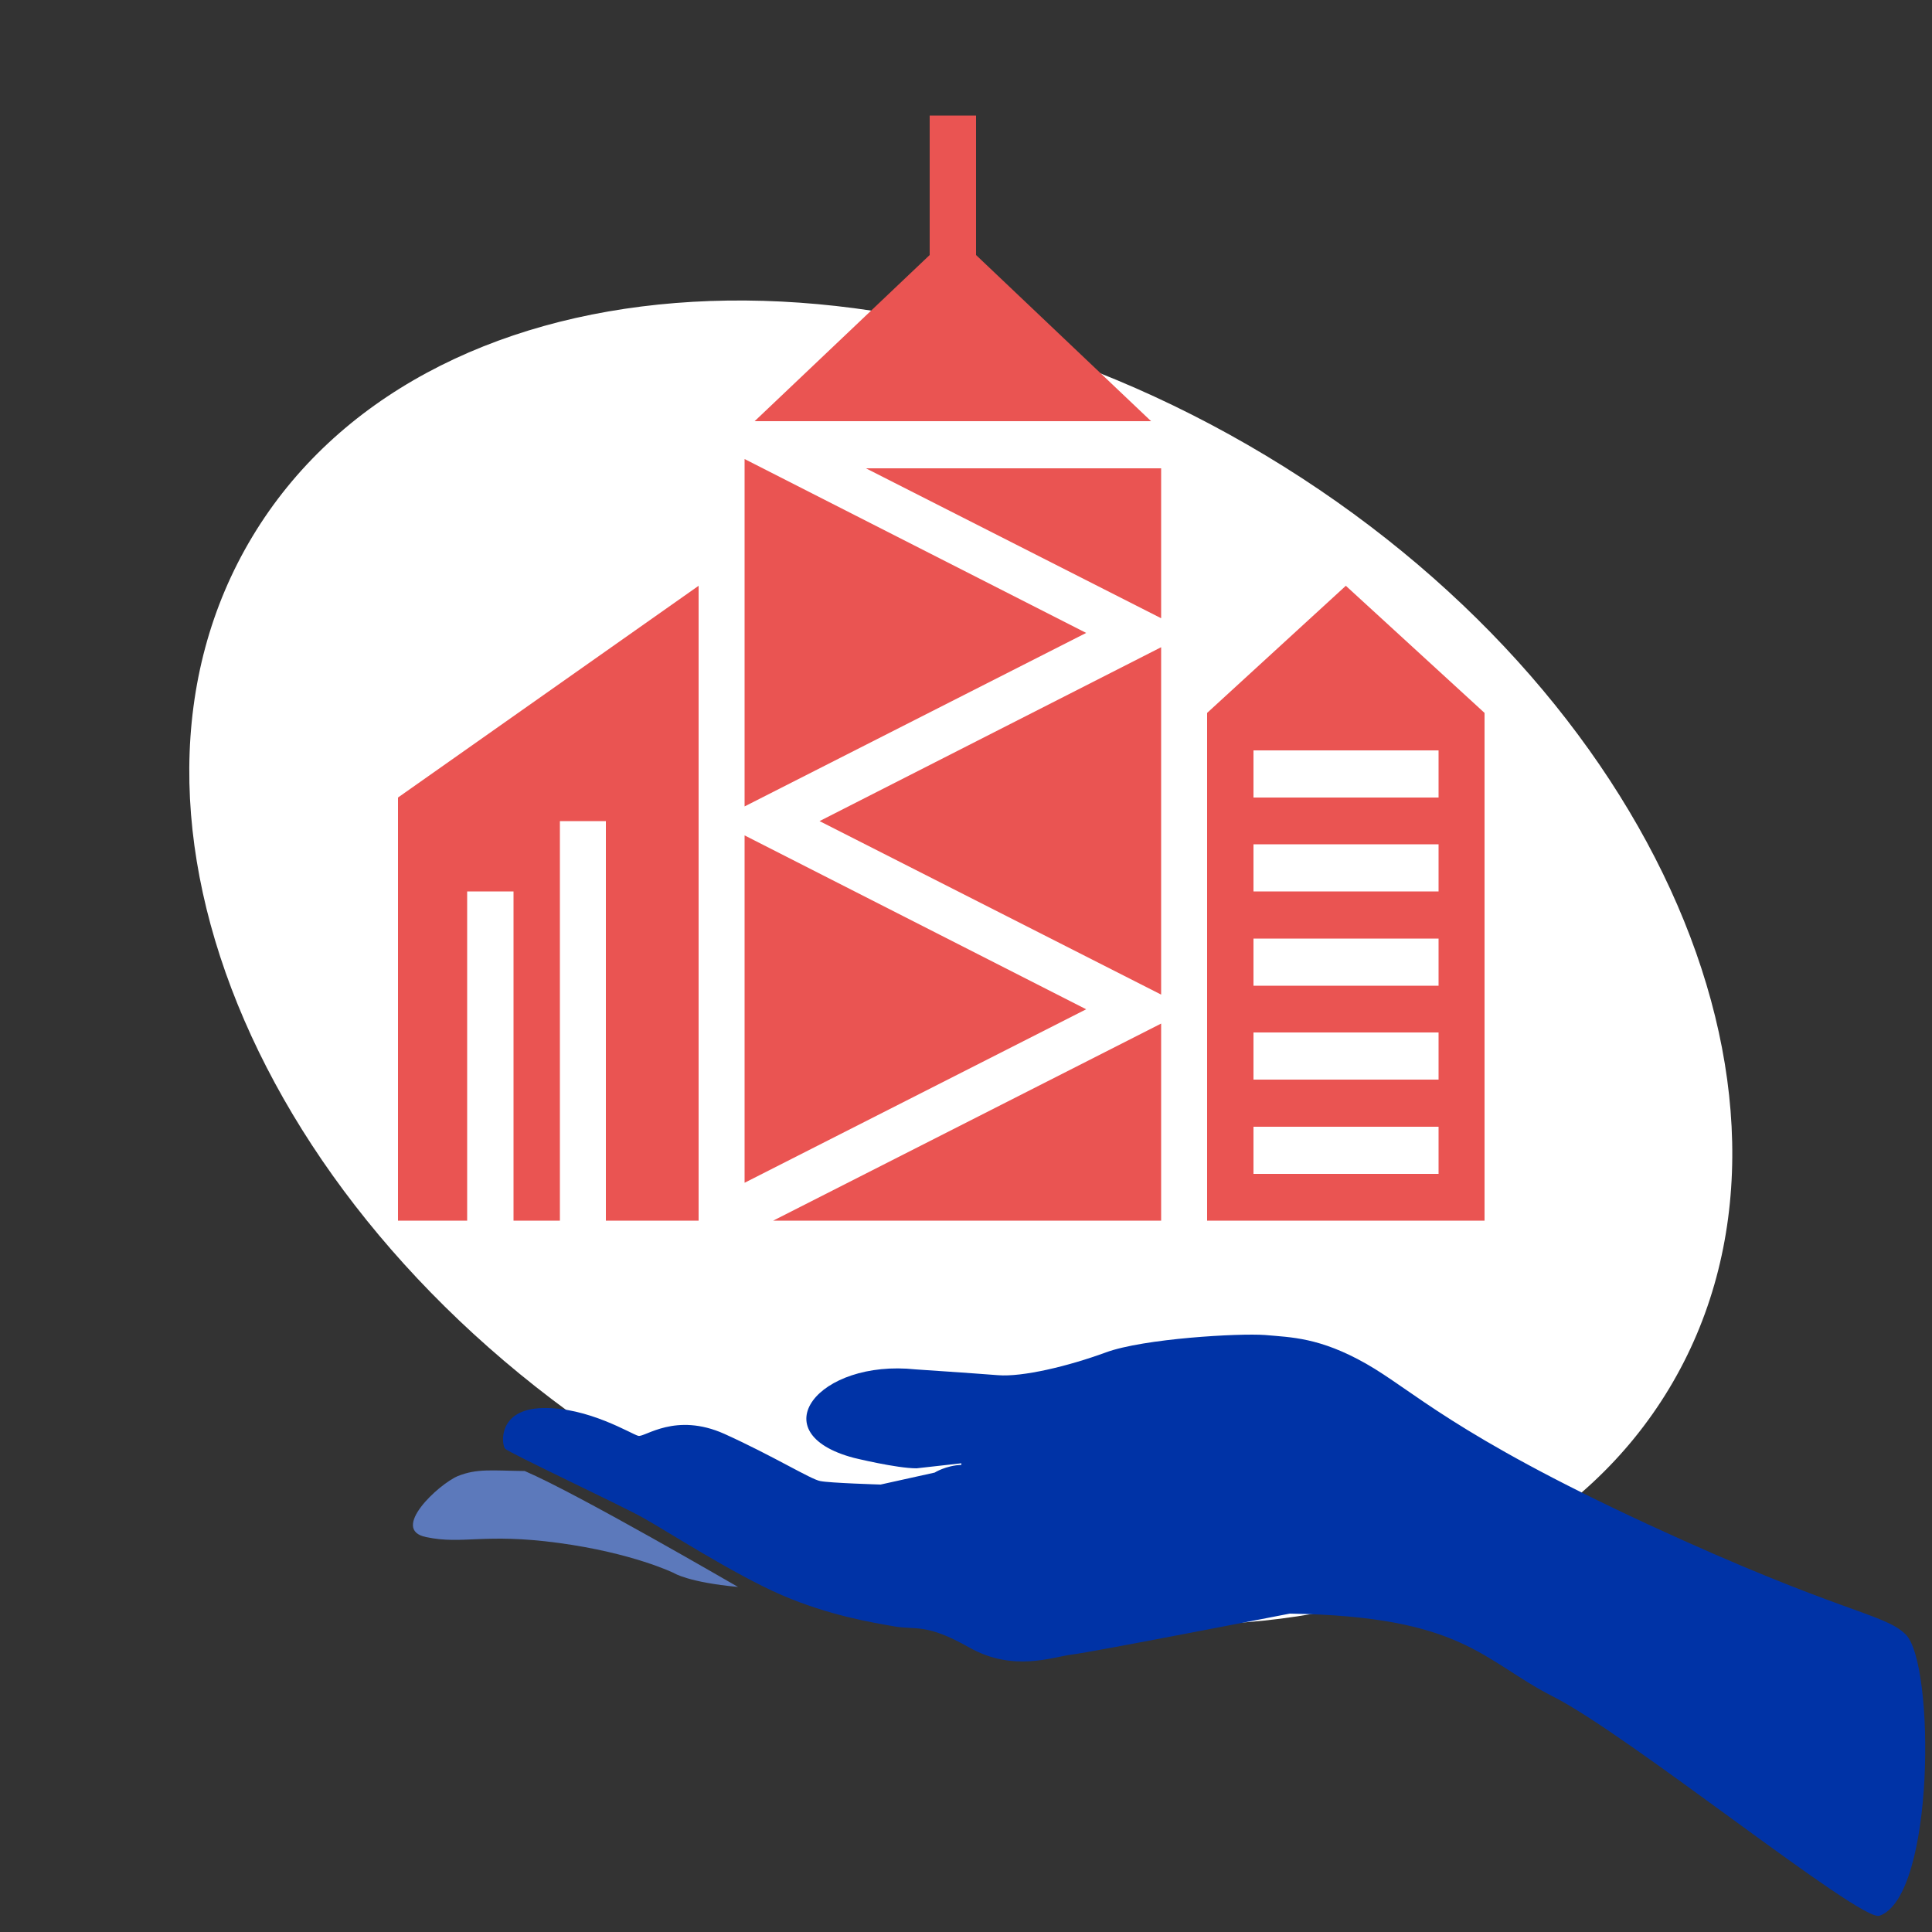
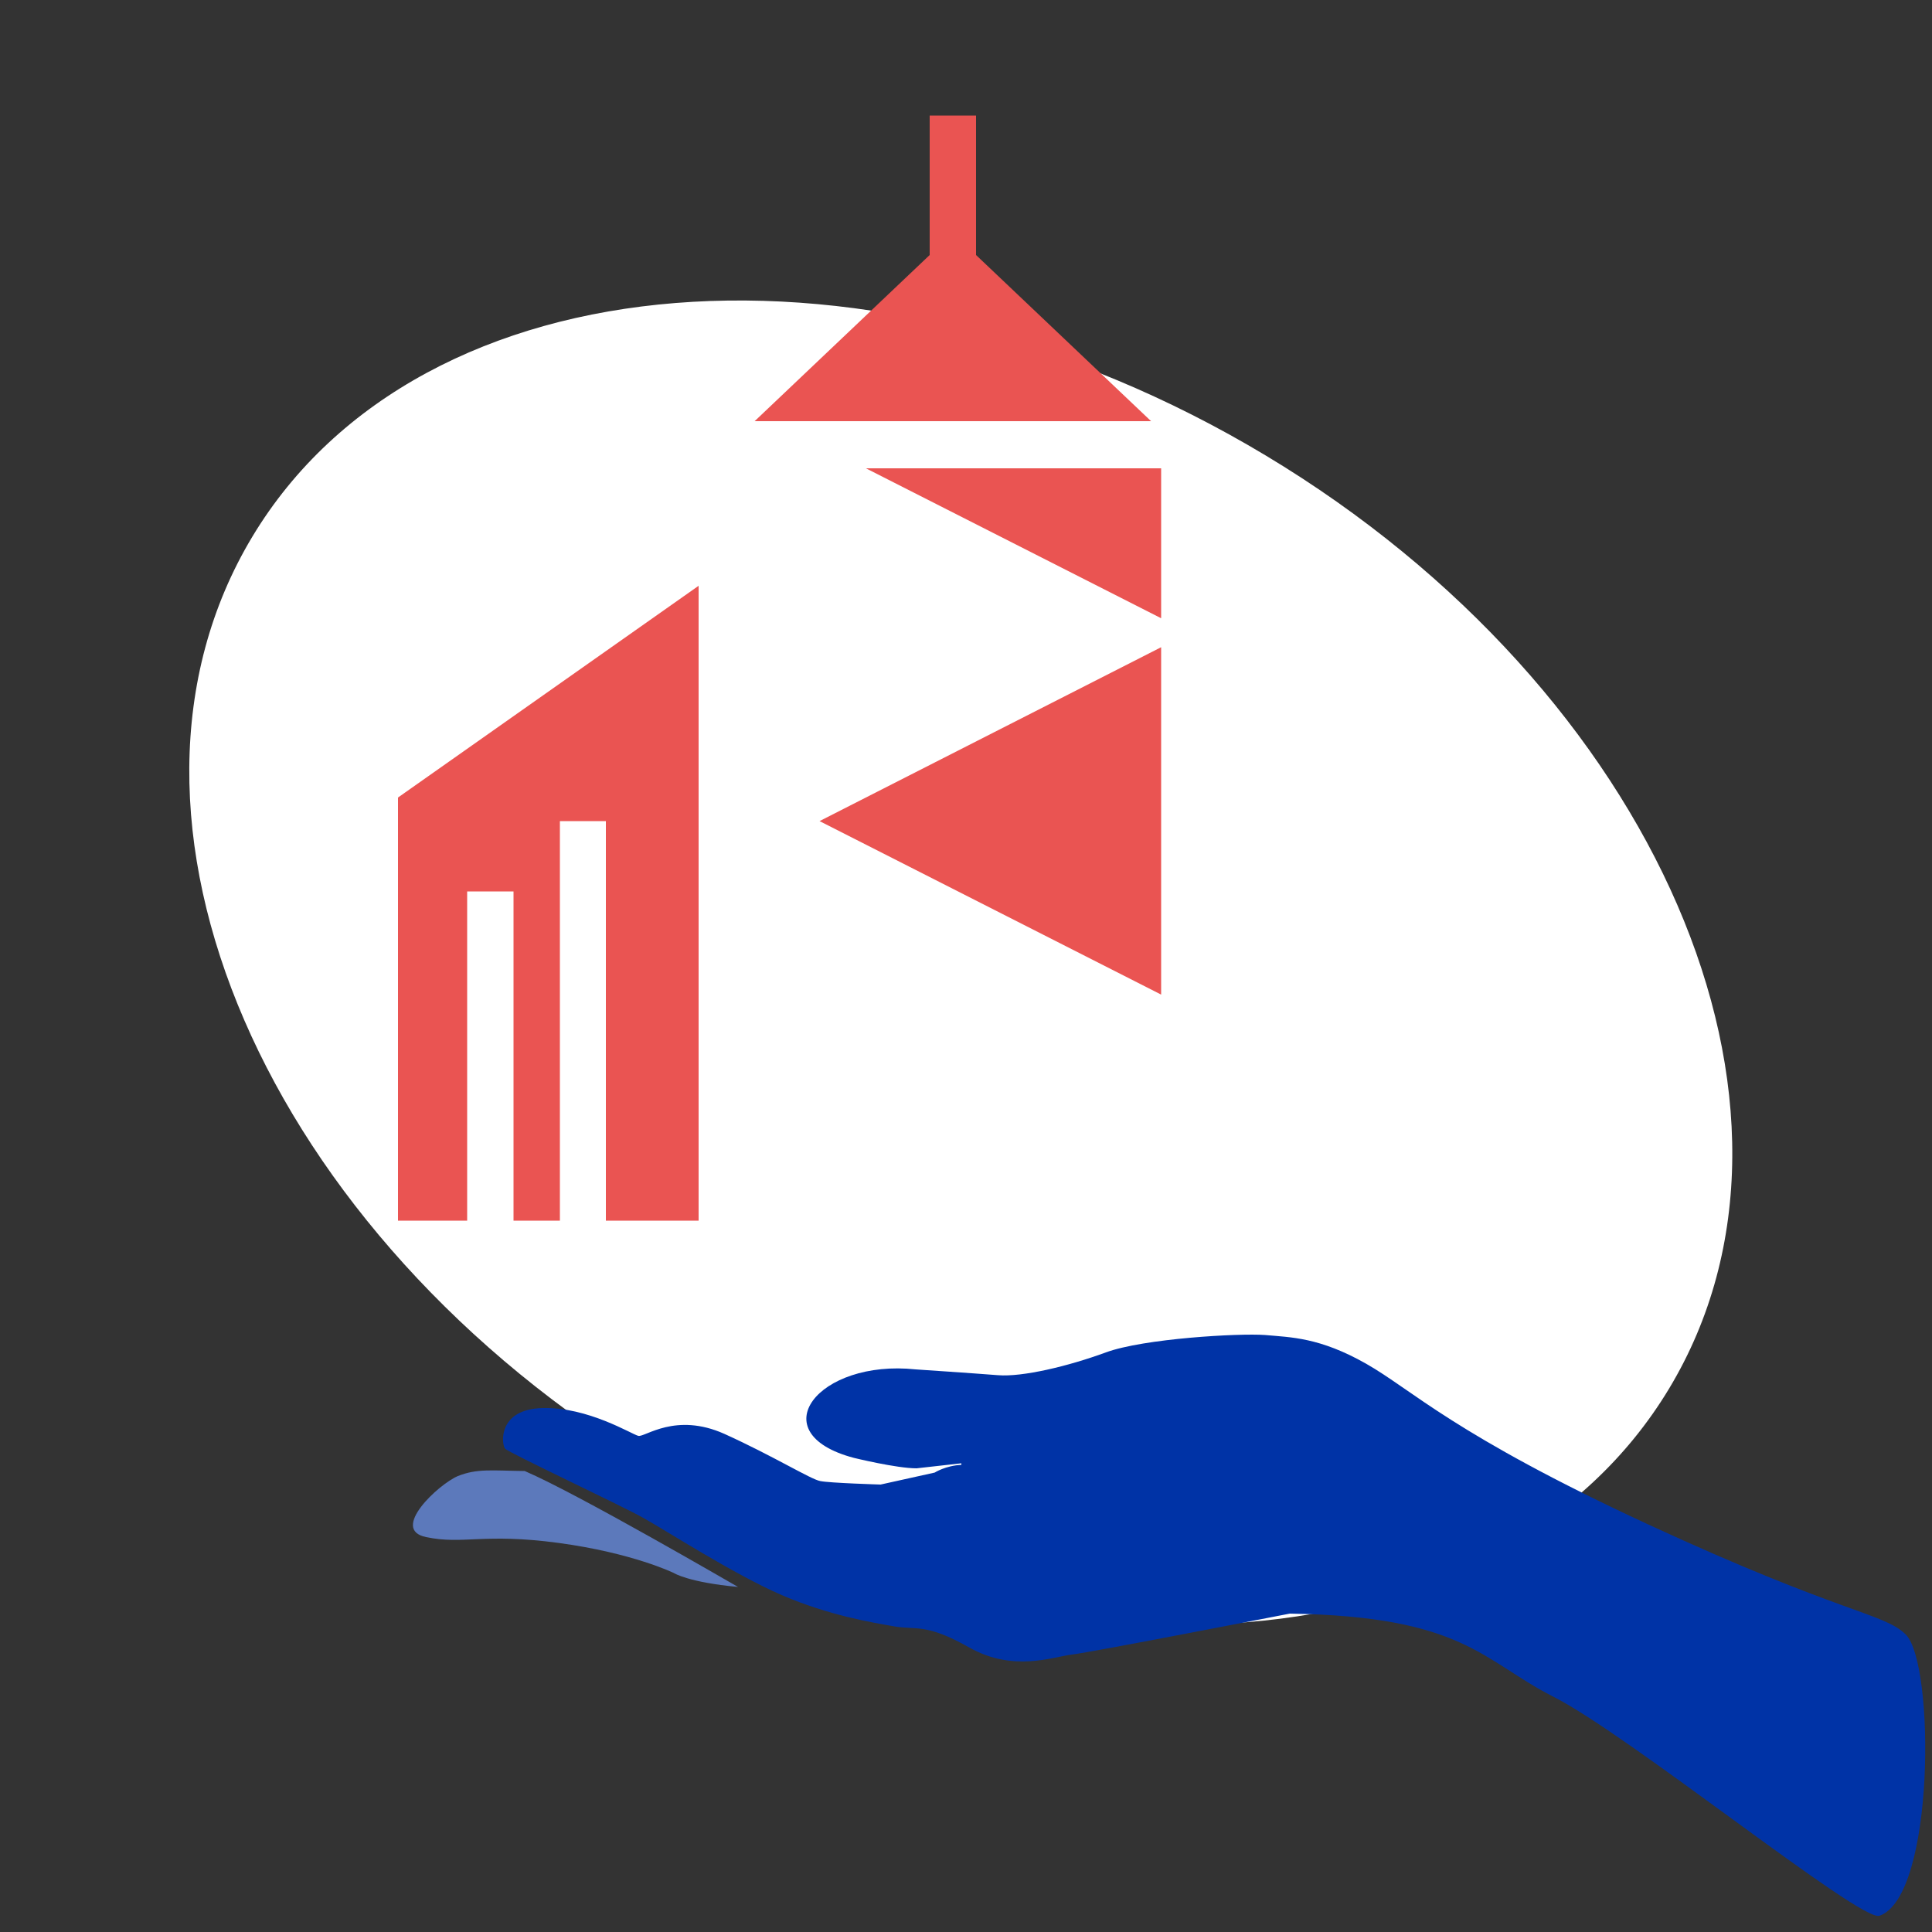
<svg xmlns="http://www.w3.org/2000/svg" version="1.2" baseProfile="tiny" x="0px" y="0px" viewBox="0 0 500 500" overflow="visible" xml:space="preserve">
  <rect x="0" y="0" width="500" height="500" fill="#333333" stroke="none" />
  <g id="Calque_1">
    <g>
      <path fill="#FFFFFF" d="M169.8,380.4C271,441.2,388.4,431.8,432,359.3s-3.2-180.6-104.4-241.4s-218.7-51.5-262.3,21    S68.5,319.5,169.8,380.4" />
    </g>
  </g>
  <g id="Calque_2">
    <g id="Calque_1_00000028287979620948923440000000650589351049823673_">
      <path fill="#0033A6" d="M486.4,495.8c14.4-5,14.4-65.3,6.8-72.8c-5.7-5.6-16.3-5.2-66.7-28.5c-50.3-23.3-61-34.8-73-41.6    c-12-6.8-19.4-6.8-26.1-7.4c-6.7-0.5-31.4,0.9-41.2,4.5c-9.8,3.6-21.6,6.4-27.9,5.9c-6.3-0.5-21.3-1.5-21.3-1.5    c-25.3-2.7-40.3,16.5-16,22.9c0,0,11,2.7,16.2,2.7l11.6-1.3v0.4c-4.1,0.2-6.9,2-6.9,2l-14,3.1c0,0-13.2-0.4-15.6-0.9    c-2.4-0.4-12.2-6.5-24.8-12.2c-12.7-5.7-20.6,0.9-22.3,0.5s-13-7.5-24.8-7.2c-11.7,0.3-10.6,9.4-9.7,10.5c0.8,1,30.9,15.1,35.9,18    c5.1,2.8,23.4,14.6,35.7,19.9s23.4,7.1,29.1,8.1c5.7,1,8.2-0.9,19.5,5.5c11.4,6.4,21.5,2.4,26.5,1.8c5.1-0.6,56.4-10.6,56.4-10.6    c44.9,0.7,49.8,12.1,68,21.4C421.4,448.8,481.5,497.5,486.4,495.8" />
      <path fill="#5C79BB" d="M135.8,380.7c-8.4-0.1-12.3-0.7-17.3,1.3c-5,2.1-17.7,13.9-8.2,15.8c9.5,2,14.9-1.1,34.2,1.5    s29.9,7.8,29.9,7.8s3.7,2.4,16.6,3.6C191.1,410.8,149.8,386.7,135.8,380.7" />
    </g>
    <g id="Calque_2_00000032629000185843390360000013730518957498082996_">
      <rect x="316.5" y="189.2" fill="#FFFFFF" width="63.3" height="126.7" />
      <rect x="103" y="208.7" fill="#FFFFFF" width="73.7" height="107.3" />
      <rect x="192.7" y="109.2" fill="#FFFFFF" width="107.7" height="206.8" />
      <polygon fill="#EA5452" points="300.5,160 300.5,121.2 224.1,121.2   " />
-       <polygon fill="#EA5452" points="192.7,216.2 192.7,306.1 281.1,261.2   " />
-       <polygon fill="#EA5452" points="281.1,163.8 192.7,118.8 192.7,208.7   " />
      <polygon fill="#EA5452" points="240.6,29.9 240.6,66 195.3,109 297.9,109 252.6,66 252.6,29.9   " />
-       <polygon fill="#EA5452" points="200.1,315.9 300.5,315.9 300.5,264.9   " />
      <polygon fill="#EA5452" points="300.5,167.5 212.1,212.5 300.5,257.4   " />
-       <path fill="#EA5452" d="M372.3,206.4h-47.9v-12.2h47.9V206.4z M372.3,230.7h-47.9v-12.2h47.9V230.7z M372.3,255.1h-47.9v-12.2    h47.9V255.1z M372.3,279.4h-47.9v-12.2h47.9V279.4z M372.3,303.8h-47.9v-12.2h47.9V303.8z M348.3,151.6l-35.9,32.9v131.4h71.8    V184.5L348.3,151.6z" />
      <polygon fill="#EA5452" points="103,206.4 103,315.9 120.9,315.9 120.9,230.7 132.9,230.7 132.9,315.9 144.9,315.9 144.9,212.5     156.8,212.5 156.8,315.9 180.8,315.9 180.8,151.6   " />
    </g>
  </g>
</svg>